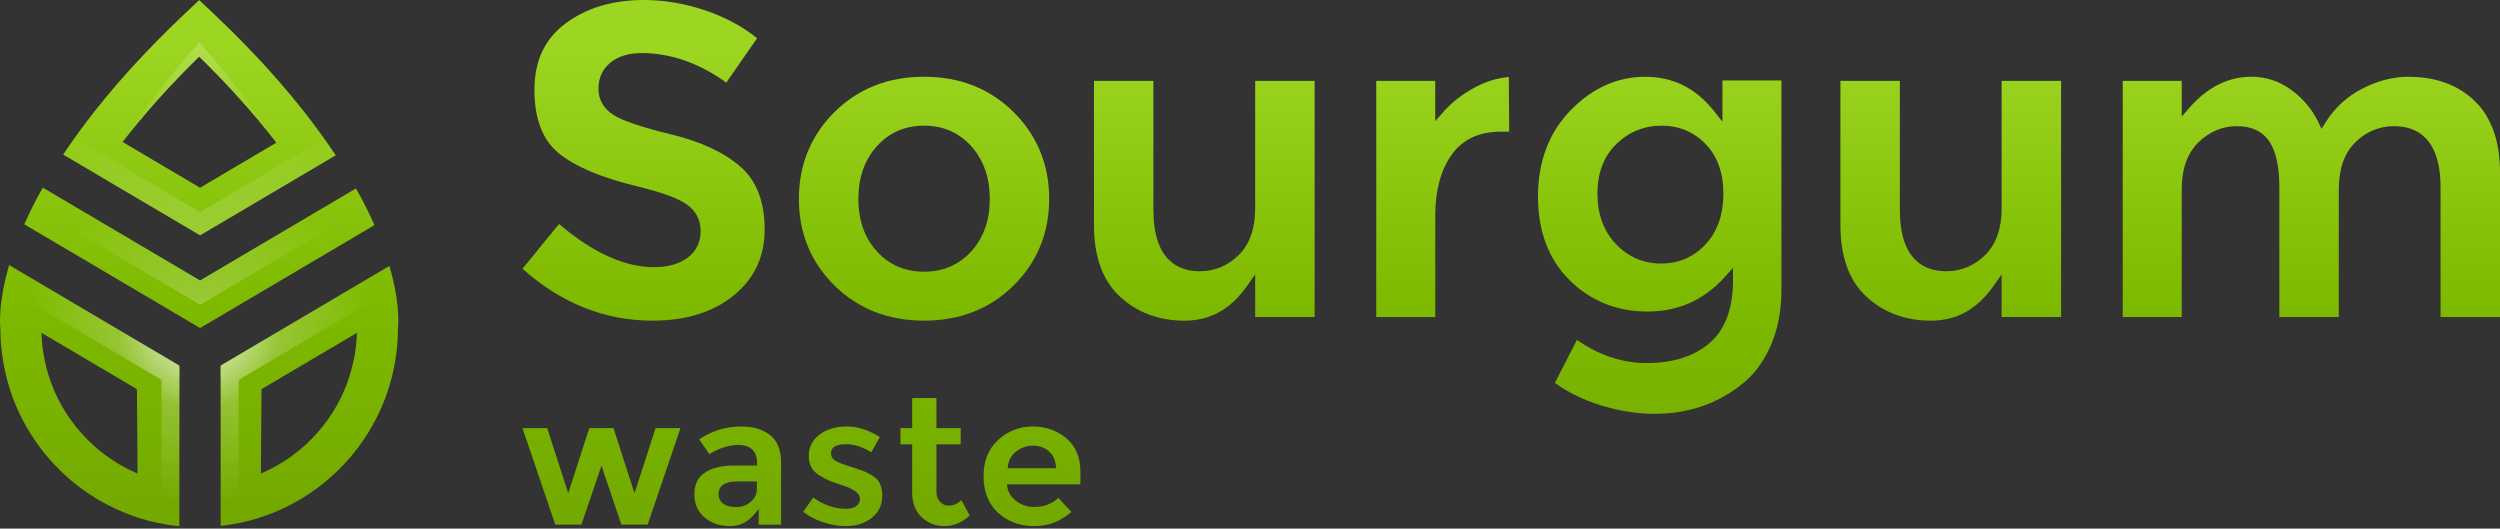
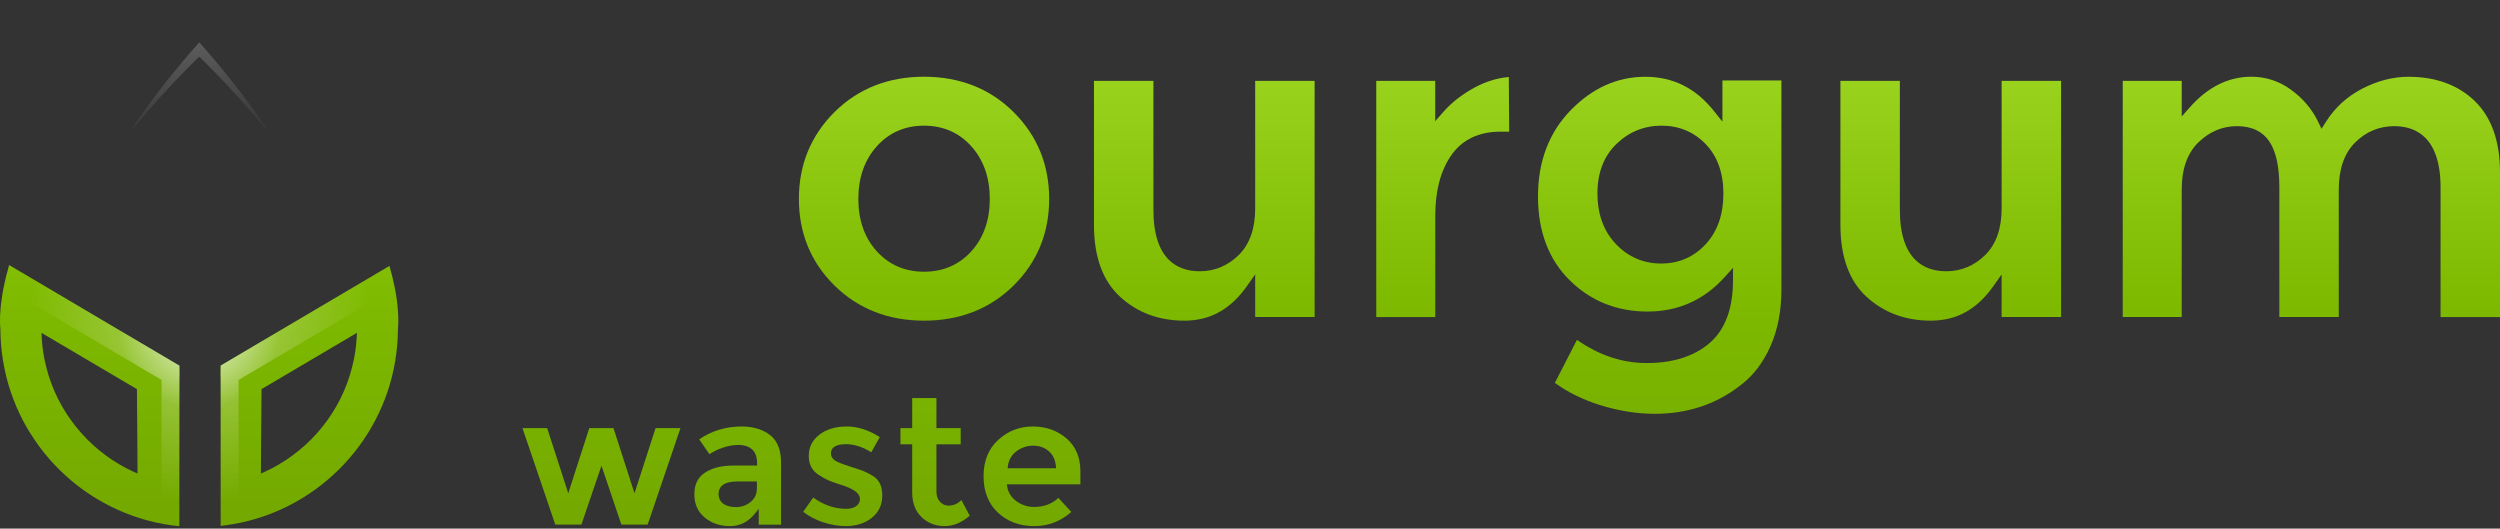
<svg xmlns="http://www.w3.org/2000/svg" width="175" height="37" viewBox="0 0 175 37" fill="none">
  <rect x="0" y="0" width="175" height="37" fill="#333333" stroke="none" />
-   <path d="M3.204 20.067L0.639 18.554C0.468 19.137 0.342 19.666 0.248 20.143C0.246 20.158 0.244 20.172 0.239 20.187C0.217 20.298 0.199 20.404 0.182 20.509C0.18 20.527 0.175 20.544 0.173 20.562C0.131 20.817 0.097 21.055 0.073 21.272C0.069 21.305 0.066 21.337 0.062 21.37C0.055 21.425 0.051 21.483 0.044 21.534V21.536C0.042 21.552 0.042 21.565 0.04 21.581C0.04 21.59 0.037 21.599 0.037 21.607C0.035 21.627 0.033 21.647 0.033 21.667C-0.027 22.411 0.011 22.857 0.022 22.961L0.026 23.001C0.026 23.194 0.031 23.387 0.04 23.578C0.042 23.651 0.049 23.725 0.053 23.798C0.06 23.916 0.066 24.031 0.075 24.148C0.082 24.242 0.095 24.333 0.104 24.424C0.113 24.519 0.122 24.617 0.135 24.712C0.148 24.814 0.164 24.916 0.18 25.018C0.193 25.101 0.202 25.185 0.215 25.267C0.233 25.376 0.255 25.482 0.275 25.591C0.288 25.666 0.302 25.742 0.317 25.817C0.342 25.931 0.368 26.042 0.393 26.152C0.408 26.221 0.424 26.29 0.439 26.359C0.468 26.474 0.501 26.59 0.532 26.705C0.55 26.767 0.566 26.832 0.583 26.894C0.617 27.011 0.654 27.127 0.692 27.242C0.712 27.3 0.728 27.36 0.748 27.42C0.788 27.537 0.83 27.653 0.872 27.768C0.892 27.824 0.912 27.879 0.932 27.935C0.976 28.052 1.025 28.168 1.072 28.283C1.094 28.336 1.114 28.39 1.136 28.443C1.185 28.558 1.238 28.672 1.291 28.787C1.316 28.838 1.336 28.889 1.36 28.94C1.413 29.053 1.471 29.166 1.529 29.28C1.553 29.328 1.578 29.377 1.602 29.426C1.66 29.537 1.722 29.648 1.784 29.759C1.811 29.806 1.835 29.854 1.864 29.901C1.926 30.01 1.993 30.116 2.057 30.223C2.086 30.269 2.113 30.318 2.144 30.365C2.21 30.469 2.279 30.573 2.348 30.675C2.379 30.722 2.41 30.771 2.441 30.818C2.51 30.917 2.581 31.017 2.652 31.117C2.685 31.164 2.718 31.213 2.754 31.259C2.825 31.355 2.898 31.45 2.971 31.543C3.009 31.59 3.045 31.639 3.082 31.688C3.156 31.779 3.231 31.867 3.307 31.956C3.346 32.005 3.386 32.054 3.429 32.1C3.504 32.187 3.582 32.271 3.657 32.356C3.702 32.404 3.744 32.453 3.788 32.5C3.864 32.582 3.943 32.66 4.021 32.739C4.07 32.788 4.117 32.837 4.165 32.886C4.243 32.961 4.321 33.037 4.401 33.11C4.452 33.159 4.505 33.21 4.556 33.257C4.634 33.328 4.714 33.396 4.791 33.465C4.847 33.514 4.904 33.565 4.96 33.614C5.038 33.681 5.118 33.743 5.195 33.807C5.257 33.856 5.317 33.907 5.379 33.956C5.457 34.016 5.535 34.075 5.615 34.133C5.681 34.182 5.746 34.233 5.812 34.28C5.89 34.335 5.968 34.389 6.045 34.444C6.116 34.493 6.185 34.542 6.256 34.588C6.334 34.639 6.411 34.688 6.489 34.737C6.564 34.783 6.638 34.832 6.713 34.879C6.789 34.925 6.869 34.97 6.946 35.014C7.026 35.061 7.104 35.108 7.184 35.152C7.259 35.194 7.337 35.234 7.415 35.276C7.497 35.321 7.581 35.365 7.665 35.407C7.741 35.445 7.818 35.483 7.896 35.52C7.983 35.562 8.069 35.605 8.158 35.645C8.233 35.68 8.311 35.713 8.389 35.747C8.48 35.787 8.569 35.827 8.66 35.864C8.737 35.895 8.815 35.926 8.89 35.955C8.984 35.991 9.077 36.029 9.17 36.062C9.248 36.091 9.325 36.117 9.405 36.144C9.478 36.168 9.549 36.195 9.623 36.219C9.652 36.228 9.68 36.237 9.709 36.246C9.723 36.251 9.736 36.255 9.747 36.259C9.789 36.273 9.834 36.286 9.878 36.299C9.933 36.317 9.987 36.333 10.042 36.35C10.155 36.384 10.268 36.415 10.384 36.446C10.386 36.446 10.388 36.448 10.391 36.448C11.092 36.634 11.815 36.765 12.555 36.836V26.372H12.561L12.555 25.6L3.204 20.067ZM9.385 33.041C9.383 33.041 9.383 33.041 9.381 33.039C9.024 32.877 8.677 32.695 8.342 32.498C8.196 32.411 8.054 32.322 7.912 32.229C7.876 32.205 7.838 32.18 7.803 32.156C7.683 32.076 7.563 31.992 7.448 31.907C7.423 31.89 7.399 31.872 7.375 31.854C7.237 31.752 7.102 31.645 6.968 31.539C6.942 31.517 6.913 31.494 6.886 31.47C6.773 31.377 6.662 31.279 6.553 31.181C6.529 31.159 6.505 31.137 6.48 31.117C6.354 31 6.229 30.88 6.107 30.758C6.087 30.738 6.067 30.718 6.047 30.695C5.943 30.589 5.841 30.48 5.741 30.369C5.717 30.343 5.692 30.314 5.668 30.287C5.552 30.158 5.442 30.025 5.333 29.892C5.319 29.874 5.306 29.859 5.293 29.841C5.197 29.721 5.104 29.599 5.015 29.475C4.991 29.442 4.967 29.408 4.942 29.375C4.842 29.235 4.745 29.093 4.651 28.949C4.645 28.94 4.64 28.929 4.634 28.92C4.547 28.785 4.465 28.647 4.383 28.509C4.361 28.47 4.339 28.432 4.316 28.392C4.236 28.25 4.159 28.108 4.086 27.963C4.081 27.955 4.074 27.946 4.07 27.935C3.992 27.782 3.921 27.628 3.852 27.471C3.833 27.429 3.815 27.384 3.797 27.342C3.739 27.207 3.682 27.069 3.628 26.929C3.619 26.905 3.608 26.878 3.599 26.854C3.54 26.694 3.484 26.53 3.431 26.368C3.417 26.326 3.404 26.284 3.391 26.241C3.346 26.099 3.307 25.957 3.269 25.815C3.26 25.784 3.251 25.755 3.244 25.724C3.2 25.553 3.16 25.378 3.125 25.203C3.116 25.158 3.107 25.114 3.098 25.067C3.08 24.974 3.062 24.881 3.047 24.788C3.036 24.723 3.027 24.659 3.018 24.595C3.007 24.519 2.996 24.442 2.987 24.364C2.978 24.288 2.969 24.215 2.96 24.14C2.954 24.071 2.947 24.002 2.94 23.933C2.934 23.853 2.927 23.771 2.923 23.691C2.918 23.625 2.916 23.556 2.914 23.489C2.911 23.425 2.907 23.363 2.907 23.299L3.118 23.425L9.585 27.24C9.598 28.518 9.607 29.97 9.618 31.397C9.621 31.987 9.625 32.573 9.627 33.146C9.545 33.11 9.465 33.077 9.385 33.041Z" fill="url(#paint0_linear_163_175)" />
-   <path d="M26.212 15.757C26.035 15.356 25.835 14.932 25.609 14.481C25.593 14.452 25.578 14.421 25.564 14.392C25.369 14.008 25.154 13.607 24.919 13.19L22.448 14.648L14.004 19.632L5.466 14.592L2.996 13.134C2.761 13.551 2.543 13.953 2.348 14.337C2.332 14.368 2.317 14.397 2.304 14.426C2.077 14.874 1.875 15.298 1.698 15.7L4.188 17.169L14.006 22.963L23.724 17.227L26.212 15.757Z" fill="url(#paint1_linear_163_175)" />
-   <path d="M14.006 16.474L21.028 12.331L23.5 10.873C23.234 10.469 22.95 10.056 22.646 9.63C22.388 9.268 22.117 8.899 21.833 8.524C20.102 6.243 17.852 3.693 14.929 0.934L13.944 0.004L12.958 0.934C10.058 3.673 7.818 6.205 6.094 8.473C5.81 8.848 5.537 9.217 5.28 9.579C4.975 10.002 4.691 10.418 4.423 10.819L6.895 12.28L14.006 16.474ZM9.527 8.753C10.752 7.264 12.21 5.664 13.941 3.966C15.693 5.684 17.164 7.299 18.396 8.802C18.729 9.206 19.044 9.601 19.341 9.989L14.004 13.141L8.58 9.938C8.879 9.552 9.197 9.157 9.527 8.753Z" fill="url(#paint2_linear_163_175)" />
+   <path d="M3.204 20.067L0.639 18.554C0.468 19.137 0.342 19.666 0.248 20.143C0.246 20.158 0.244 20.172 0.239 20.187C0.217 20.298 0.199 20.404 0.182 20.509C0.18 20.527 0.175 20.544 0.173 20.562C0.131 20.817 0.097 21.055 0.073 21.272C0.069 21.305 0.066 21.337 0.062 21.37C0.055 21.425 0.051 21.483 0.044 21.534V21.536C0.042 21.552 0.042 21.565 0.04 21.581C0.04 21.59 0.037 21.599 0.037 21.607C0.035 21.627 0.033 21.647 0.033 21.667C-0.027 22.411 0.011 22.857 0.022 22.961L0.026 23.001C0.026 23.194 0.031 23.387 0.04 23.578C0.042 23.651 0.049 23.725 0.053 23.798C0.06 23.916 0.066 24.031 0.075 24.148C0.082 24.242 0.095 24.333 0.104 24.424C0.113 24.519 0.122 24.617 0.135 24.712C0.148 24.814 0.164 24.916 0.18 25.018C0.193 25.101 0.202 25.185 0.215 25.267C0.233 25.376 0.255 25.482 0.275 25.591C0.288 25.666 0.302 25.742 0.317 25.817C0.342 25.931 0.368 26.042 0.393 26.152C0.408 26.221 0.424 26.29 0.439 26.359C0.468 26.474 0.501 26.59 0.532 26.705C0.55 26.767 0.566 26.832 0.583 26.894C0.617 27.011 0.654 27.127 0.692 27.242C0.712 27.3 0.728 27.36 0.748 27.42C0.788 27.537 0.83 27.653 0.872 27.768C0.892 27.824 0.912 27.879 0.932 27.935C0.976 28.052 1.025 28.168 1.072 28.283C1.094 28.336 1.114 28.39 1.136 28.443C1.185 28.558 1.238 28.672 1.291 28.787C1.316 28.838 1.336 28.889 1.36 28.94C1.413 29.053 1.471 29.166 1.529 29.28C1.553 29.328 1.578 29.377 1.602 29.426C1.66 29.537 1.722 29.648 1.784 29.759C1.811 29.806 1.835 29.854 1.864 29.901C1.926 30.01 1.993 30.116 2.057 30.223C2.086 30.269 2.113 30.318 2.144 30.365C2.21 30.469 2.279 30.573 2.348 30.675C2.379 30.722 2.41 30.771 2.441 30.818C2.51 30.917 2.581 31.017 2.652 31.117C2.685 31.164 2.718 31.213 2.754 31.259C2.825 31.355 2.898 31.45 2.971 31.543C3.009 31.59 3.045 31.639 3.082 31.688C3.346 32.005 3.386 32.054 3.429 32.1C3.504 32.187 3.582 32.271 3.657 32.356C3.702 32.404 3.744 32.453 3.788 32.5C3.864 32.582 3.943 32.66 4.021 32.739C4.07 32.788 4.117 32.837 4.165 32.886C4.243 32.961 4.321 33.037 4.401 33.11C4.452 33.159 4.505 33.21 4.556 33.257C4.634 33.328 4.714 33.396 4.791 33.465C4.847 33.514 4.904 33.565 4.96 33.614C5.038 33.681 5.118 33.743 5.195 33.807C5.257 33.856 5.317 33.907 5.379 33.956C5.457 34.016 5.535 34.075 5.615 34.133C5.681 34.182 5.746 34.233 5.812 34.28C5.89 34.335 5.968 34.389 6.045 34.444C6.116 34.493 6.185 34.542 6.256 34.588C6.334 34.639 6.411 34.688 6.489 34.737C6.564 34.783 6.638 34.832 6.713 34.879C6.789 34.925 6.869 34.97 6.946 35.014C7.026 35.061 7.104 35.108 7.184 35.152C7.259 35.194 7.337 35.234 7.415 35.276C7.497 35.321 7.581 35.365 7.665 35.407C7.741 35.445 7.818 35.483 7.896 35.52C7.983 35.562 8.069 35.605 8.158 35.645C8.233 35.68 8.311 35.713 8.389 35.747C8.48 35.787 8.569 35.827 8.66 35.864C8.737 35.895 8.815 35.926 8.89 35.955C8.984 35.991 9.077 36.029 9.17 36.062C9.248 36.091 9.325 36.117 9.405 36.144C9.478 36.168 9.549 36.195 9.623 36.219C9.652 36.228 9.68 36.237 9.709 36.246C9.723 36.251 9.736 36.255 9.747 36.259C9.789 36.273 9.834 36.286 9.878 36.299C9.933 36.317 9.987 36.333 10.042 36.35C10.155 36.384 10.268 36.415 10.384 36.446C10.386 36.446 10.388 36.448 10.391 36.448C11.092 36.634 11.815 36.765 12.555 36.836V26.372H12.561L12.555 25.6L3.204 20.067ZM9.385 33.041C9.383 33.041 9.383 33.041 9.381 33.039C9.024 32.877 8.677 32.695 8.342 32.498C8.196 32.411 8.054 32.322 7.912 32.229C7.876 32.205 7.838 32.18 7.803 32.156C7.683 32.076 7.563 31.992 7.448 31.907C7.423 31.89 7.399 31.872 7.375 31.854C7.237 31.752 7.102 31.645 6.968 31.539C6.942 31.517 6.913 31.494 6.886 31.47C6.773 31.377 6.662 31.279 6.553 31.181C6.529 31.159 6.505 31.137 6.48 31.117C6.354 31 6.229 30.88 6.107 30.758C6.087 30.738 6.067 30.718 6.047 30.695C5.943 30.589 5.841 30.48 5.741 30.369C5.717 30.343 5.692 30.314 5.668 30.287C5.552 30.158 5.442 30.025 5.333 29.892C5.319 29.874 5.306 29.859 5.293 29.841C5.197 29.721 5.104 29.599 5.015 29.475C4.991 29.442 4.967 29.408 4.942 29.375C4.842 29.235 4.745 29.093 4.651 28.949C4.645 28.94 4.64 28.929 4.634 28.92C4.547 28.785 4.465 28.647 4.383 28.509C4.361 28.47 4.339 28.432 4.316 28.392C4.236 28.25 4.159 28.108 4.086 27.963C4.081 27.955 4.074 27.946 4.07 27.935C3.992 27.782 3.921 27.628 3.852 27.471C3.833 27.429 3.815 27.384 3.797 27.342C3.739 27.207 3.682 27.069 3.628 26.929C3.619 26.905 3.608 26.878 3.599 26.854C3.54 26.694 3.484 26.53 3.431 26.368C3.417 26.326 3.404 26.284 3.391 26.241C3.346 26.099 3.307 25.957 3.269 25.815C3.26 25.784 3.251 25.755 3.244 25.724C3.2 25.553 3.16 25.378 3.125 25.203C3.116 25.158 3.107 25.114 3.098 25.067C3.08 24.974 3.062 24.881 3.047 24.788C3.036 24.723 3.027 24.659 3.018 24.595C3.007 24.519 2.996 24.442 2.987 24.364C2.978 24.288 2.969 24.215 2.96 24.14C2.954 24.071 2.947 24.002 2.94 23.933C2.934 23.853 2.927 23.771 2.923 23.691C2.918 23.625 2.916 23.556 2.914 23.489C2.911 23.425 2.907 23.363 2.907 23.299L3.118 23.425L9.585 27.24C9.598 28.518 9.607 29.97 9.618 31.397C9.621 31.987 9.625 32.573 9.627 33.146C9.545 33.11 9.465 33.077 9.385 33.041Z" fill="url(#paint0_linear_163_175)" />
  <path d="M27.848 21.667C27.846 21.648 27.843 21.628 27.843 21.608C27.835 21.512 27.826 21.41 27.815 21.303C27.81 21.272 27.806 21.237 27.804 21.204C27.795 21.126 27.786 21.048 27.775 20.966C27.77 20.926 27.764 20.886 27.757 20.844C27.746 20.766 27.735 20.686 27.719 20.604C27.71 20.551 27.701 20.498 27.69 20.442C27.679 20.374 27.666 20.305 27.653 20.234C27.646 20.203 27.642 20.172 27.635 20.14H27.633C27.544 19.681 27.424 19.173 27.262 18.614L24.694 20.129L15.446 25.589L15.438 26.361H15.446V36.812C16.003 36.752 16.549 36.659 17.084 36.535C17.091 36.532 17.1 36.53 17.106 36.53C17.217 36.504 17.328 36.477 17.437 36.448C17.462 36.441 17.486 36.437 17.51 36.43C17.608 36.404 17.703 36.377 17.801 36.348C17.83 36.339 17.861 36.331 17.89 36.322C18.012 36.286 18.134 36.248 18.254 36.208C23.815 34.393 27.846 29.155 27.855 22.997L27.859 22.957C27.872 22.855 27.91 22.411 27.848 21.667ZM24.961 23.742C24.958 23.791 24.952 23.838 24.95 23.887C24.941 23.989 24.932 24.091 24.921 24.193C24.916 24.242 24.91 24.291 24.903 24.34C24.89 24.442 24.876 24.546 24.861 24.648C24.854 24.69 24.847 24.73 24.841 24.772C24.821 24.888 24.801 25.003 24.779 25.119C24.774 25.143 24.77 25.167 24.763 25.192C24.69 25.558 24.597 25.915 24.486 26.266C24.477 26.295 24.468 26.324 24.459 26.352C24.404 26.526 24.344 26.699 24.282 26.867C24.279 26.872 24.279 26.874 24.277 26.878C24.215 27.04 24.151 27.2 24.082 27.358C24.068 27.391 24.053 27.424 24.04 27.455C23.969 27.617 23.893 27.777 23.813 27.937C23.813 27.939 23.811 27.942 23.811 27.944C23.733 28.097 23.651 28.248 23.567 28.399C23.549 28.432 23.529 28.465 23.509 28.498C23.334 28.8 23.145 29.093 22.945 29.375C22.923 29.406 22.901 29.437 22.879 29.468C22.675 29.748 22.457 30.019 22.229 30.278C22.204 30.307 22.178 30.336 22.153 30.363C22.04 30.489 21.922 30.613 21.802 30.736C21.8 30.738 21.8 30.738 21.798 30.74C21.676 30.864 21.549 30.984 21.421 31.104C21.394 31.128 21.367 31.153 21.339 31.177C21.214 31.288 21.09 31.399 20.961 31.503C20.955 31.508 20.95 31.512 20.944 31.517C20.808 31.628 20.671 31.734 20.529 31.841C20.5 31.861 20.473 31.883 20.444 31.903C20.311 32.001 20.176 32.094 20.04 32.187C20.032 32.194 20.023 32.198 20.014 32.205C19.867 32.302 19.716 32.396 19.563 32.484C19.521 32.509 19.477 32.535 19.434 32.56C19.377 32.593 19.321 32.624 19.264 32.657C19.206 32.689 19.148 32.72 19.09 32.751C19.042 32.777 18.993 32.804 18.942 32.828C18.86 32.871 18.78 32.91 18.698 32.948C18.669 32.962 18.64 32.977 18.613 32.99C18.498 33.044 18.383 33.097 18.265 33.146C18.267 32.573 18.272 31.985 18.274 31.395C18.285 29.968 18.294 28.514 18.307 27.238L24.774 23.423L24.987 23.296C24.978 23.445 24.97 23.594 24.961 23.742Z" fill="url(#paint3_linear_163_175)" />
-   <path d="M25.608 14.481L23.722 15.595L14.004 21.332L4.185 15.538L2.303 14.426C2.319 14.395 2.334 14.366 2.348 14.337C2.543 13.953 2.76 13.551 2.996 13.134L5.466 14.592L14.004 19.632L22.448 14.648L24.918 13.19C25.153 13.607 25.366 14.008 25.564 14.392C25.579 14.424 25.595 14.452 25.608 14.481Z" fill="url(#paint4_radial_163_175)" />
-   <path d="M23.5 10.873L21.028 12.331L14.006 16.474L6.895 12.277L4.423 10.817C4.674 10.44 4.938 10.054 5.222 9.656L6.895 10.644L14.006 14.841L21.028 10.697L22.703 9.71C22.985 10.107 23.249 10.495 23.5 10.873Z" fill="url(#paint5_radial_163_175)" />
  <path d="M18.653 8.986L18.584 9.03C18.522 8.953 18.46 8.877 18.398 8.8C17.166 7.299 15.695 5.679 13.944 3.964C12.211 5.661 10.755 7.262 9.53 8.751C9.465 8.828 9.403 8.906 9.343 8.982L9.274 8.935C9.536 8.547 9.811 8.152 10.1 7.748C11.168 6.258 12.439 4.658 13.948 2.961C15.475 4.678 16.756 6.296 17.83 7.796C18.118 8.203 18.394 8.598 18.653 8.986Z" fill="url(#paint6_radial_163_175)" />
  <path d="M27.635 20.14L25.952 21.135L16.704 26.594L16.696 27.367H16.704V36.619C16.292 36.703 15.874 36.768 15.448 36.814V26.363H15.44L15.448 25.591L24.696 20.132L27.264 18.616C27.424 19.173 27.546 19.683 27.635 20.14Z" fill="url(#paint7_radial_163_175)" />
  <path d="M0.375 20.14L2.057 21.135L11.305 26.594L11.314 27.367H11.305V36.619C11.718 36.703 12.135 36.768 12.561 36.814V26.363H12.57L12.561 25.591L3.313 20.132L0.746 18.616C0.586 19.173 0.466 19.683 0.375 20.14Z" fill="url(#paint8_radial_163_175)" />
-   <path d="M45.673 22.446C42.336 22.446 39.275 21.223 36.574 18.813L39.131 15.68C41.492 17.686 43.725 18.702 45.769 18.702C46.754 18.702 47.549 18.48 48.128 18.043C48.736 17.584 49.045 16.958 49.045 16.179C49.045 15.398 48.718 14.77 48.075 14.31C47.48 13.886 46.366 13.478 44.668 13.059C42.127 12.455 40.254 11.665 39.095 10.71C37.977 9.792 37.411 8.307 37.411 6.301C37.411 4.272 38.114 2.754 39.564 1.66C41.022 0.559 42.873 0 45.07 0C46.517 0 47.986 0.253 49.437 0.75C50.78 1.21 51.974 1.855 52.997 2.672L50.842 5.781C48.936 4.41 46.943 3.715 44.91 3.715C44.005 3.715 43.272 3.939 42.733 4.381C42.176 4.84 41.892 5.453 41.892 6.205C41.892 6.971 42.238 7.588 42.922 8.034C43.545 8.442 44.908 8.902 47.083 9.437C49.14 9.943 50.754 10.708 51.879 11.711C52.971 12.686 53.525 14.139 53.525 16.035C53.525 17.952 52.828 19.461 51.393 20.653C49.957 21.843 48.033 22.446 45.673 22.446Z" fill="url(#paint9_linear_163_175)" />
  <path d="M64.684 22.446C62.176 22.446 60.066 21.618 58.412 19.985C56.759 18.354 55.922 16.314 55.922 13.924C55.922 11.534 56.761 9.49 58.412 7.847C60.066 6.205 62.176 5.371 64.682 5.371C67.188 5.371 69.298 6.203 70.952 7.847C72.605 9.49 73.442 11.534 73.442 13.924C73.442 16.314 72.605 18.352 70.952 19.985C69.3 21.618 67.192 22.446 64.684 22.446ZM64.684 8.797C63.344 8.797 62.23 9.286 61.366 10.251C60.514 11.205 60.084 12.441 60.084 13.924C60.084 15.409 60.516 16.64 61.369 17.584C62.23 18.536 63.346 19.02 64.684 19.02C66.022 19.02 67.139 18.536 68 17.584C68.852 16.64 69.285 15.409 69.285 13.924C69.285 12.439 68.852 11.203 68.002 10.251C67.139 9.286 66.022 8.797 64.684 8.797Z" fill="url(#paint10_linear_163_175)" />
  <path d="M82.909 22.446C81.118 22.446 79.598 21.878 78.389 20.759C77.186 19.648 76.578 17.961 76.578 15.746V5.659H80.739V14.692C80.739 18.243 82.501 18.988 83.981 18.988C85.027 18.988 85.943 18.607 86.709 17.854C87.475 17.1 87.863 16.003 87.863 14.596V5.659H92.024V22.191H87.863V19.21L87.259 20.063C86.118 21.665 84.698 22.446 82.909 22.446Z" fill="url(#paint11_linear_163_175)" />
  <path d="M96.338 22.191V5.659H100.466V8.48L101.05 7.817C101.638 7.149 102.386 6.572 103.274 6.101C104.042 5.695 104.827 5.457 105.617 5.391L105.644 9.215H105.051C103.516 9.215 102.348 9.774 101.583 10.877C100.844 11.942 100.469 13.356 100.469 15.078V22.193H96.338V22.191Z" fill="url(#paint12_linear_163_175)" />
  <path d="M115.831 28.967C114.592 28.967 113.307 28.762 112.013 28.359C110.822 27.988 109.756 27.464 108.84 26.803L110.387 23.789C111.925 24.868 113.565 25.414 115.271 25.414C117.102 25.414 118.578 24.945 119.659 24.024C120.755 23.088 121.31 21.605 121.31 19.617V18.749L120.729 19.395C119.288 20.997 117.473 21.809 115.334 21.809C113.185 21.809 111.35 21.073 109.879 19.619C108.407 18.168 107.659 16.195 107.659 13.751C107.659 11.305 108.429 9.277 109.945 7.719C111.461 6.163 113.214 5.375 115.156 5.375C117.113 5.375 118.689 6.161 119.979 7.774L120.571 8.518V5.631H124.699V20.289C124.699 21.767 124.439 23.099 123.929 24.244C123.421 25.38 122.735 26.284 121.889 26.927C120.189 28.281 118.15 28.967 115.831 28.967ZM116.31 8.797C115.096 8.797 114.035 9.226 113.154 10.074C112.269 10.924 111.82 12.091 111.82 13.542C111.82 14.987 112.255 16.179 113.11 17.08C113.971 17.985 115.036 18.447 116.277 18.447C117.52 18.447 118.569 17.992 119.399 17.093C120.221 16.203 120.638 15.014 120.638 13.56C120.638 12.102 120.218 10.932 119.393 10.082C118.565 9.228 117.529 8.797 116.31 8.797Z" fill="url(#paint13_linear_163_175)" />
  <path d="M135.161 22.446C133.37 22.446 131.85 21.878 130.64 20.759C129.437 19.648 128.829 17.961 128.829 15.746V5.659H132.99V14.692C132.99 18.243 134.752 18.988 136.233 18.988C137.278 18.988 138.195 18.607 138.96 17.854C139.726 17.1 140.114 16.003 140.114 14.596V5.659H144.276V22.191H140.114V19.21L139.511 20.063C138.37 21.665 136.95 22.446 135.161 22.446Z" fill="url(#paint14_linear_163_175)" />
  <path d="M170.839 22.191V13.127C170.839 9.576 169.077 8.831 167.596 8.831C166.551 8.831 165.634 9.212 164.869 9.965C164.103 10.719 163.715 11.827 163.715 13.254V22.191H159.554V13.127C159.554 11.685 159.332 10.642 158.877 9.94C158.397 9.203 157.627 8.831 156.584 8.831C155.572 8.831 154.667 9.212 153.892 9.962C153.115 10.717 152.72 11.825 152.72 13.254V22.191H148.592V5.659H152.72V8.154L153.302 7.497C154.551 6.088 155.994 5.371 157.592 5.371C158.601 5.371 159.531 5.673 160.352 6.267C161.187 6.871 161.824 7.614 162.246 8.478L162.507 9.015L162.827 8.511C163.453 7.523 164.307 6.744 165.368 6.201C166.433 5.653 167.516 5.375 168.588 5.375C170.513 5.375 172.079 5.95 173.247 7.086C174.41 8.22 175 9.898 175 12.073V22.193H170.839V22.191Z" fill="url(#paint15_linear_163_175)" />
  <path d="M43.496 36.721L42.103 32.6L40.698 36.721H38.869L36.574 29.97H38.303L39.777 34.528L41.25 29.97H42.944L44.415 34.528L45.889 29.97H47.633L45.336 36.721H43.496Z" fill="url(#paint16_linear_163_175)" />
  <path d="M51.099 36.828C50.392 36.828 49.792 36.621 49.315 36.215C48.838 35.807 48.605 35.278 48.605 34.595C48.605 33.918 48.843 33.428 49.328 33.097C49.826 32.757 50.52 32.586 51.392 32.586H52.995V32.409C52.995 31.583 52.535 31.146 51.668 31.146C51.315 31.146 50.935 31.217 50.542 31.357C50.205 31.477 49.91 31.623 49.661 31.794L48.944 30.755C49.815 30.156 50.813 29.854 51.914 29.854C52.731 29.854 53.405 30.061 53.918 30.465C54.42 30.862 54.675 31.508 54.675 32.382V36.725H53.11V35.618L52.864 35.929C52.385 36.532 51.805 36.828 51.099 36.828ZM51.614 33.703C50.527 33.703 50.3 34.175 50.3 34.573C50.3 34.872 50.414 35.105 50.64 35.267C50.851 35.418 51.148 35.496 51.526 35.496C51.905 35.496 52.245 35.378 52.533 35.145C52.833 34.906 52.984 34.581 52.984 34.182V33.703H51.614Z" fill="url(#paint17_linear_163_175)" />
  <path d="M59.193 36.828C58.69 36.828 58.153 36.734 57.604 36.554C57.098 36.388 56.635 36.144 56.222 35.829L56.925 34.826C57.647 35.352 58.421 35.616 59.233 35.616C59.513 35.616 59.742 35.558 59.912 35.443C60.097 35.318 60.197 35.141 60.197 34.93C60.197 34.717 60.072 34.524 59.828 34.357C59.613 34.211 59.302 34.073 58.903 33.947C58.521 33.827 58.226 33.723 58.026 33.638C57.831 33.554 57.602 33.432 57.347 33.27C56.854 32.964 56.614 32.52 56.614 31.916C56.614 31.306 56.854 30.822 57.345 30.438C57.84 30.05 58.492 29.854 59.284 29.854C60.043 29.854 60.818 30.105 61.584 30.598L60.989 31.661C60.398 31.284 59.804 31.093 59.213 31.093C58.348 31.093 58.166 31.439 58.166 31.727C58.166 31.89 58.228 32.118 58.525 32.28C58.727 32.391 59.047 32.513 59.504 32.657C59.941 32.795 60.256 32.901 60.443 32.975C60.623 33.046 60.842 33.159 61.095 33.31C61.541 33.581 61.759 34.027 61.759 34.675C61.759 35.329 61.526 35.84 61.044 36.233C60.565 36.626 59.941 36.828 59.193 36.828Z" fill="url(#paint18_linear_163_175)" />
  <path d="M66.127 36.828C65.492 36.828 64.948 36.617 64.511 36.2C64.076 35.784 63.854 35.207 63.854 34.484V31.104H63.031V29.97H63.854V27.866H65.55V29.97H67.248V31.104H65.55V34.393C65.55 34.697 65.632 34.943 65.796 35.121C65.963 35.303 66.165 35.394 66.395 35.394C66.739 35.394 67.043 35.263 67.296 35.003L67.882 36.1C67.323 36.581 66.733 36.828 66.127 36.828Z" fill="url(#paint19_linear_163_175)" />
  <path d="M72.399 36.828C71.373 36.828 70.514 36.508 69.849 35.88C69.183 35.252 68.848 34.395 68.848 33.334C68.848 32.273 69.192 31.419 69.868 30.798C70.55 30.172 71.364 29.854 72.29 29.854C73.218 29.854 74.016 30.139 74.662 30.695C75.302 31.248 75.628 32.023 75.628 32.995V33.902H70.479L70.505 34.062C70.572 34.482 70.794 34.828 71.162 35.094C71.524 35.354 71.939 35.487 72.394 35.487C73.067 35.487 73.635 35.274 74.088 34.855L74.993 35.835C74.249 36.492 73.379 36.828 72.399 36.828ZM72.319 31.195C71.904 31.195 71.517 31.324 71.171 31.574C70.818 31.832 70.61 32.185 70.554 32.622L70.534 32.779H73.93L73.914 32.626C73.868 32.174 73.692 31.816 73.395 31.568C73.1 31.319 72.738 31.195 72.319 31.195Z" fill="url(#paint20_linear_163_175)" />
  <defs>
    <linearGradient id="paint0_linear_163_175" x1="6.286" y1="37.463" x2="6.286" y2="3.244" gradientUnits="userSpaceOnUse">
      <stop offset="0.006" stop-color="#73A800" />
      <stop offset="0.483" stop-color="#7EBA00" />
      <stop offset="1" stop-color="#9DD622" />
    </linearGradient>
    <linearGradient id="paint1_linear_163_175" x1="13.956" y1="37.463" x2="13.956" y2="3.244" gradientUnits="userSpaceOnUse">
      <stop offset="0.006" stop-color="#73A800" />
      <stop offset="0.483" stop-color="#7EBA00" />
      <stop offset="1" stop-color="#9DD622" />
    </linearGradient>
    <linearGradient id="paint2_linear_163_175" x1="13.961" y1="37.463" x2="13.961" y2="3.244" gradientUnits="userSpaceOnUse">
      <stop offset="0.006" stop-color="#73A800" />
      <stop offset="0.483" stop-color="#7EBA00" />
      <stop offset="1" stop-color="#9DD622" />
    </linearGradient>
    <linearGradient id="paint3_linear_163_175" x1="21.661" y1="37.464" x2="21.661" y2="3.244" gradientUnits="userSpaceOnUse">
      <stop offset="0.006" stop-color="#73A800" />
      <stop offset="0.483" stop-color="#7EBA00" />
      <stop offset="1" stop-color="#9DD622" />
    </linearGradient>
    <radialGradient id="paint4_radial_163_175" cx="0" cy="0" r="1" gradientUnits="userSpaceOnUse" gradientTransform="translate(14.087 29.674) scale(18.845)">
      <stop stop-color="white" stop-opacity="0.9" />
      <stop offset="0.472" stop-color="white" stop-opacity="0.2" />
      <stop offset="0.864" stop-color="white" stop-opacity="0" />
    </radialGradient>
    <radialGradient id="paint5_radial_163_175" cx="0" cy="0" r="1" gradientUnits="userSpaceOnUse" gradientTransform="translate(14.551 28.085) scale(21.63 21.63)">
      <stop stop-color="white" stop-opacity="0.9" />
      <stop offset="0.472" stop-color="white" stop-opacity="0.2" />
      <stop offset="1" stop-color="white" stop-opacity="0" />
    </radialGradient>
    <radialGradient id="paint6_radial_163_175" cx="0" cy="0" r="1" gradientUnits="userSpaceOnUse" gradientTransform="translate(13.359 -4.293) scale(15.257 15.257)">
      <stop stop-color="white" stop-opacity="0.9" />
      <stop offset="0.472" stop-color="white" stop-opacity="0.2" />
      <stop offset="1" stop-color="white" stop-opacity="0" />
    </radialGradient>
    <radialGradient id="paint7_radial_163_175" cx="0" cy="0" r="1" gradientUnits="userSpaceOnUse" gradientTransform="translate(13.889 22.921) scale(12.195 12.195)">
      <stop stop-color="white" stop-opacity="0.9" />
      <stop offset="0.472" stop-color="white" stop-opacity="0.2" />
      <stop offset="1" stop-color="white" stop-opacity="0" />
    </radialGradient>
    <radialGradient id="paint8_radial_163_175" cx="0" cy="0" r="1" gradientUnits="userSpaceOnUse" gradientTransform="translate(14.015 22.921) scale(12.195 12.195)">
      <stop stop-color="white" stop-opacity="0.9" />
      <stop offset="0.472" stop-color="white" stop-opacity="0.2" />
      <stop offset="1" stop-color="white" stop-opacity="0" />
    </radialGradient>
    <linearGradient id="paint9_linear_163_175" x1="45.048" y1="37.463" x2="45.048" y2="3.243" gradientUnits="userSpaceOnUse">
      <stop offset="0.006" stop-color="#73A800" />
      <stop offset="0.483" stop-color="#7EBA00" />
      <stop offset="1" stop-color="#9DD622" />
    </linearGradient>
    <linearGradient id="paint10_linear_163_175" x1="64.683" y1="37.463" x2="64.683" y2="3.243" gradientUnits="userSpaceOnUse">
      <stop offset="0.006" stop-color="#73A800" />
      <stop offset="0.483" stop-color="#7EBA00" />
      <stop offset="1" stop-color="#9DD622" />
    </linearGradient>
    <linearGradient id="paint11_linear_163_175" x1="84.3" y1="37.463" x2="84.3" y2="3.243" gradientUnits="userSpaceOnUse">
      <stop offset="0.006" stop-color="#73A800" />
      <stop offset="0.483" stop-color="#7EBA00" />
      <stop offset="1" stop-color="#9DD622" />
    </linearGradient>
    <linearGradient id="paint12_linear_163_175" x1="100.992" y1="37.463" x2="100.992" y2="3.244" gradientUnits="userSpaceOnUse">
      <stop offset="0.006" stop-color="#73A800" />
      <stop offset="0.483" stop-color="#7EBA00" />
      <stop offset="1" stop-color="#9DD622" />
    </linearGradient>
    <linearGradient id="paint13_linear_163_175" x1="116.183" y1="37.463" x2="116.183" y2="3.244" gradientUnits="userSpaceOnUse">
      <stop offset="0.006" stop-color="#73A800" />
      <stop offset="0.483" stop-color="#7EBA00" />
      <stop offset="1" stop-color="#9DD622" />
    </linearGradient>
    <linearGradient id="paint14_linear_163_175" x1="136.551" y1="37.463" x2="136.551" y2="3.243" gradientUnits="userSpaceOnUse">
      <stop offset="0.006" stop-color="#73A800" />
      <stop offset="0.483" stop-color="#7EBA00" />
      <stop offset="1" stop-color="#9DD622" />
    </linearGradient>
    <linearGradient id="paint15_linear_163_175" x1="161.795" y1="37.463" x2="161.795" y2="3.243" gradientUnits="userSpaceOnUse">
      <stop offset="0.006" stop-color="#73A800" />
      <stop offset="0.483" stop-color="#7EBA00" />
      <stop offset="1" stop-color="#9DD622" />
    </linearGradient>
    <linearGradient id="paint16_linear_163_175" x1="42.103" y1="37.444" x2="42.103" y2="4.257" gradientUnits="userSpaceOnUse">
      <stop offset="0.006" stop-color="#73A800" />
      <stop offset="0.483" stop-color="#7EBA00" />
      <stop offset="1" stop-color="#9DD622" />
    </linearGradient>
    <linearGradient id="paint17_linear_163_175" x1="51.641" y1="37.444" x2="51.641" y2="4.257" gradientUnits="userSpaceOnUse">
      <stop offset="0.006" stop-color="#73A800" />
      <stop offset="0.483" stop-color="#7EBA00" />
      <stop offset="1" stop-color="#9DD622" />
    </linearGradient>
    <linearGradient id="paint18_linear_163_175" x1="58.991" y1="37.444" x2="58.991" y2="4.257" gradientUnits="userSpaceOnUse">
      <stop offset="0.006" stop-color="#73A800" />
      <stop offset="0.483" stop-color="#7EBA00" />
      <stop offset="1" stop-color="#9DD622" />
    </linearGradient>
    <linearGradient id="paint19_linear_163_175" x1="65.455" y1="37.444" x2="65.455" y2="4.257" gradientUnits="userSpaceOnUse">
      <stop offset="0.006" stop-color="#73A800" />
      <stop offset="0.483" stop-color="#7EBA00" />
      <stop offset="1" stop-color="#9DD622" />
    </linearGradient>
    <linearGradient id="paint20_linear_163_175" x1="72.235" y1="37.444" x2="72.235" y2="4.257" gradientUnits="userSpaceOnUse">
      <stop offset="0.006" stop-color="#73A800" />
      <stop offset="0.483" stop-color="#7EBA00" />
      <stop offset="1" stop-color="#9DD622" />
    </linearGradient>
  </defs>
</svg>